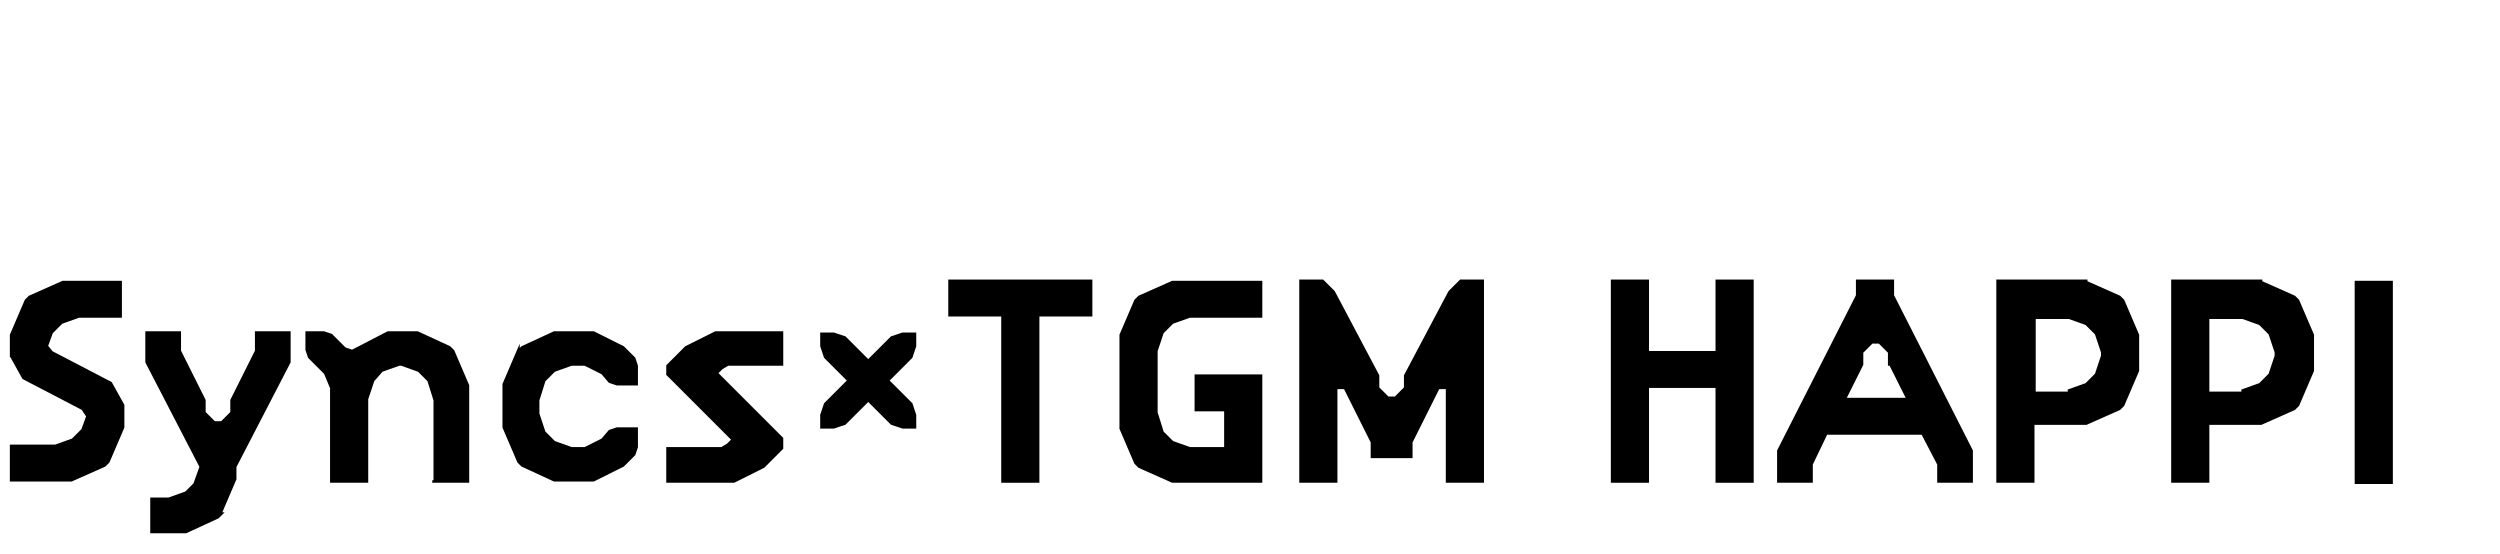
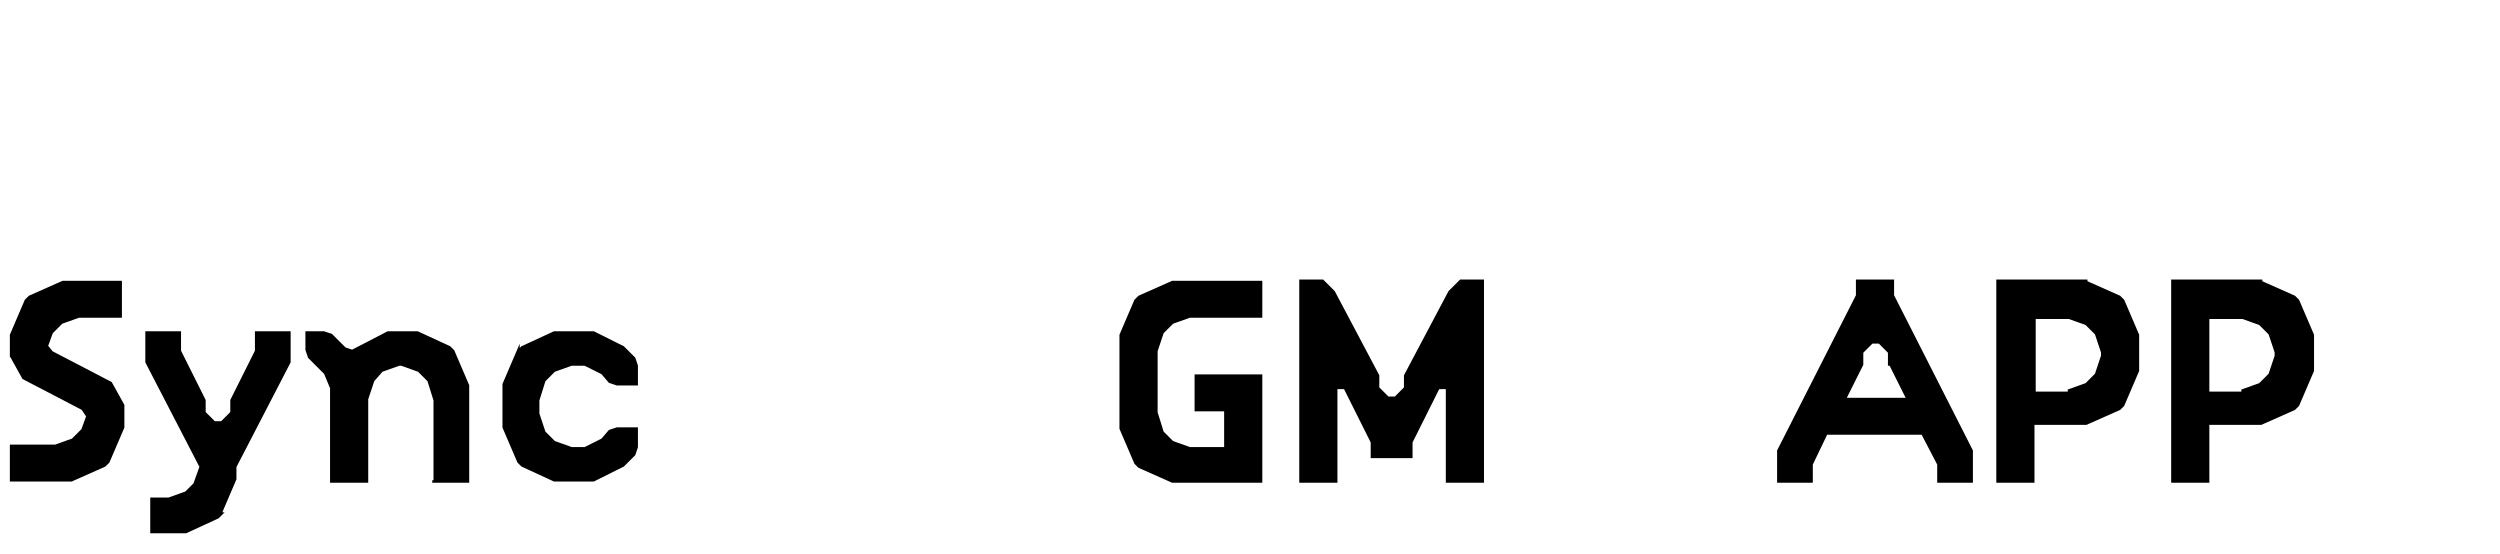
<svg xmlns="http://www.w3.org/2000/svg" id="_レイヤー_1" version="1.1" viewBox="0 0 203 45">
  <defs>
    <style>
      .st0 {
        stroke: #000;
        stroke-miterlimit: 10;
        stroke-width: .2px;
      }
    </style>
  </defs>
  <path class="st0" d="M.9,29v-1.8l1.2-2.8.3-.3,2.7-1.2h4.7v2.8h-3.4l-1.4.5-.8.8-.4,1.1.4.5,4.8,2.5,1,1.8v1.8l-1.2,2.8-.3.3-2.7,1.2H.9v-2.8h3.6l1.4-.5.8-.8.4-1.1-.4-.6-4.8-2.5-1-1.8Z" />
  <path class="st0" d="M18,41.7l-.3.3-2.6,1.2h-2.8v-2.7h1.4l1.4-.5.7-.7.5-1.4-4.4-8.5v-2.4h2.7v1.5l2,4v1l.8.8h.6l.8-.8v-1l2-4v-1.5h2.7v2.4l-4.4,8.5v1l-1.2,2.8Z" />
  <path class="st0" d="M35.3,39.1v-6.6l-.5-1.6-.8-.8-1.4-.5h-.2l-1.4.5-.7.8-.5,1.5v6.7h-2.9v-7.6l-.5-1.2-1.3-1.3-.2-.6v-1.4h1.4l.6.2,1.1,1.1.6.2,2.9-1.5h2.4l2.6,1.2.3.3,1.2,2.8v7.8h-2.9Z" />
  <path class="st0" d="M42.1,28.5l.3-.3,2.6-1.2h3.2l2.4,1.2.9.9.2.6v1.5h-1.6l-.6-.2-.6-.7-1.4-.7h-1.1l-1.4.5-.8.8-.5,1.6v1.1l.5,1.5.8.8,1.4.5h1.1l1.4-.7.6-.7.6-.2h1.6v1.5l-.2.6-.9.9-2.4,1.2h-3.2l-2.6-1.2-.3-.3-1.2-2.8v-3.5l1.2-2.8Z" />
-   <path class="st0" d="M63.5,29.6h-4.4l-.5.3-.4.4,5.3,5.3v.8l-1.5,1.5-2.4,1.2h-5.4v-2.7h4.4l.5-.3.4-.4-5.3-5.3v-.7l1.5-1.5,2.4-1.2h5.4v2.7Z" />
-   <path class="st0" d="M67.7,34.7h-1v-1l.3-.9,1.9-1.9-1.9-1.9-.3-.9v-1h1l.9.3,1.9,1.9,1.9-1.9.9-.3h1v1l-.3.9-1.9,1.9,1.9,1.9.3.9v1h-1l-.9-.3-1.9-1.9-1.9,1.9-.9.3Z" />
-   <path class="st0" d="M84.3,39.1h-2.9v-13.5h-4.3v-2.8h11.5v2.8h-4.3v13.5Z" />
  <path class="st0" d="M97.1,33.2v-2.7h5.3v8.6h-7.2l-2.7-1.2-.3-.3-1.2-2.8v-7.6l1.2-2.8.3-.3,2.7-1.2h7.2v2.8h-5.8l-1.4.5-.8.8-.5,1.5v5l.5,1.6.8.8,1.4.5h2.9v-3.1h-2.4Z" />
  <path class="st0" d="M114.3,37.1h-2.9v-1.2l-2.2-4.4h-.7v7.6h-2.9v-16.3h1.8l.9.9,3.6,6.8v1l.8.8h.6l.8-.8v-1l3.6-6.8.9-.9h1.8v16.3h-2.9v-7.6h-.7l-2.2,4.4v1.2Z" />
-   <path class="st0" d="M133.8,39.1h-2.9v-16.3h2.9v5.8h5.6v-5.8h2.9v16.3h-2.9v-7.7h-5.6v7.7Z" />
  <path class="st0" d="M147.1,37.7v1.4h-2.7v-2.5l6.4-12.6v-1.2h2.9v1.2l6.4,12.6v2.5h-2.7v-1.4l-1.3-2.5h-7.8l-1.2,2.5ZM153.4,29.6v-1l-.8-.8h-.6l-.8.8v1l-1.4,2.8h5.1l-1.4-2.8Z" />
  <path class="st0" d="M169.4,22.9l2.7,1.2.3.3,1.2,2.8v2.9l-1.2,2.8-.3.3-2.7,1.2h-4.3v4.7h-2.9v-16.3h7.2ZM168,31.7l1.4-.5.8-.8.5-1.5v-.3l-.5-1.5-.8-.8-1.4-.5h-2.8v6.1h2.8Z" />
  <path class="st0" d="M183.6,22.9l2.7,1.2.3.3,1.2,2.8v2.9l-1.2,2.8-.3.3-2.7,1.2h-4.3v4.7h-2.9v-16.3h7.2ZM182.1,31.7l1.4-.5.8-.8.5-1.5v-.3l-.5-1.5-.8-.8-1.4-.5h-2.8v6.1h2.8Z" />
-   <path class="st0" d="M194.2,22.9v16.3h-2.9v-16.3h2.9Z" />
</svg>